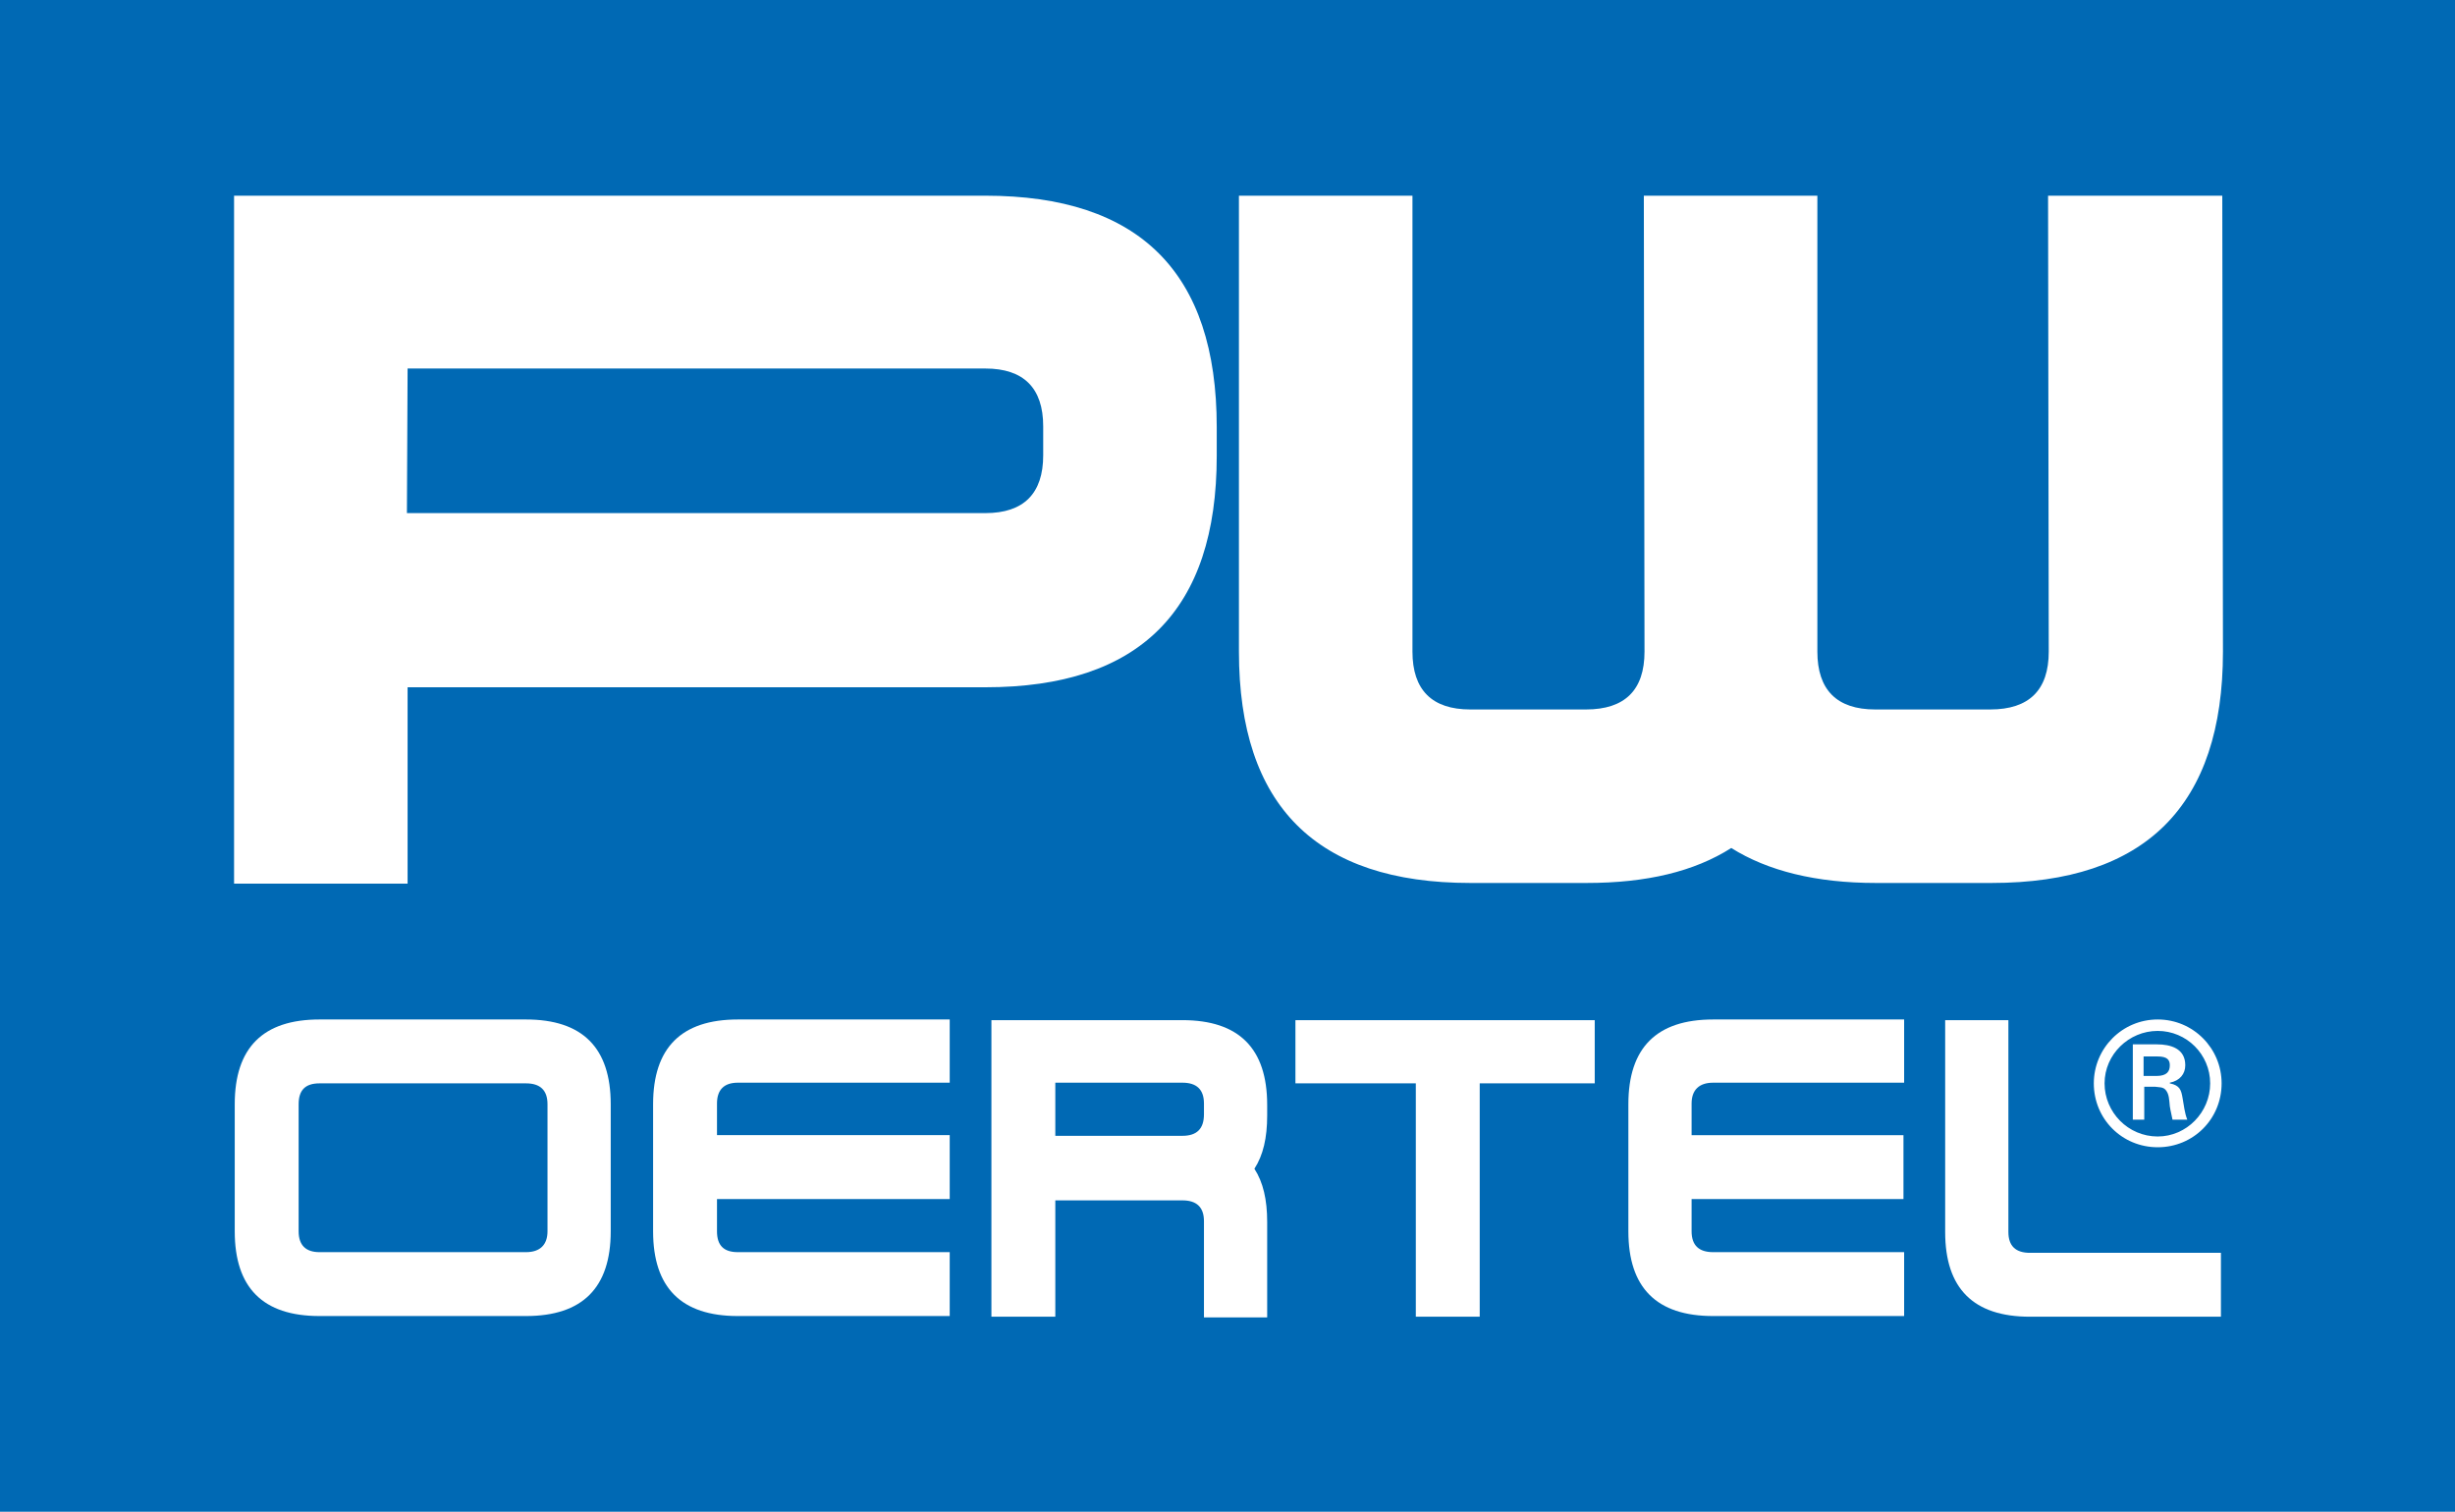
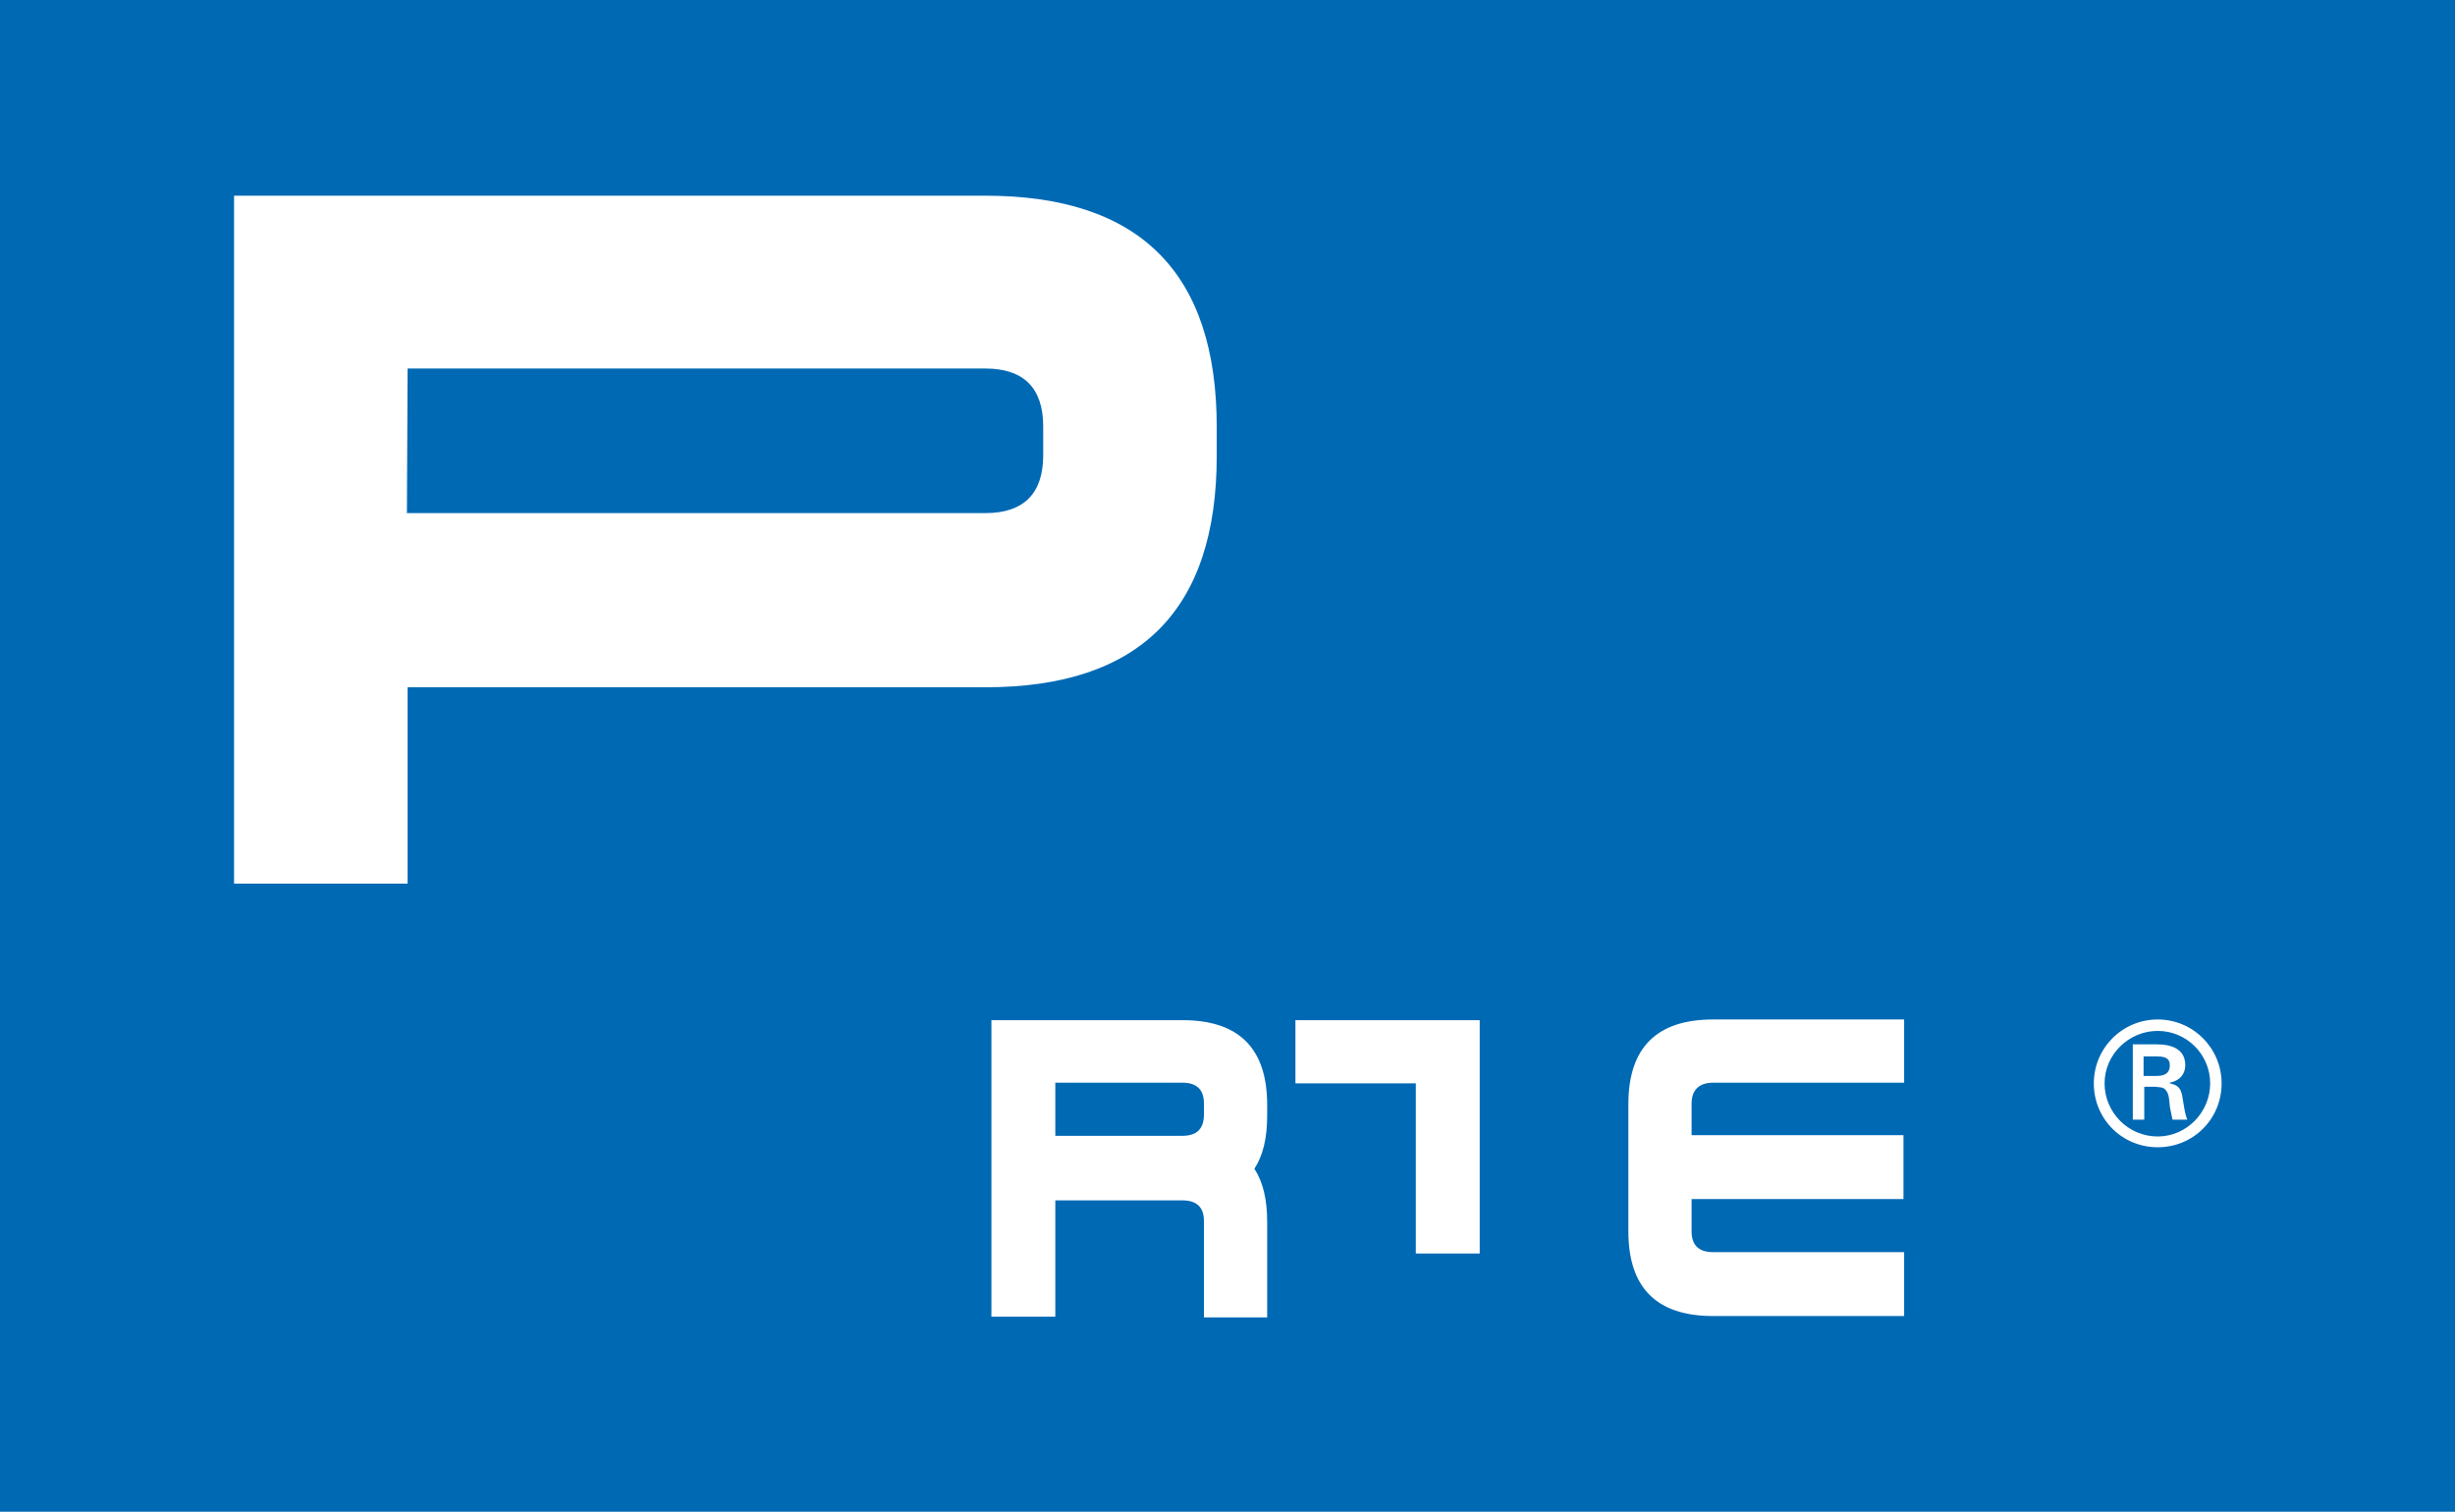
<svg xmlns="http://www.w3.org/2000/svg" version="1.1" id="Ebene_1" x="0px" y="0px" viewBox="0 0 365 224.8" xml:space="preserve" width="365" height="224.8">
  <defs id="defs9" />
  <style type="text/css" id="style1">
	.st0{fill:#0069B4;}
	.st1{fill:#FFFFFF;}
</style>
  <rect x="0" y="0" class="st0" width="365" height="224.8" id="rect1" />
  <g id="g6" transform="translate(-115.8,-308.1)">
-     <path class="st1" d="M 163.3,459.7 H 194 c 8.4,0 12.6,4.2 12.6,12.6 v 18.9 c 0,8.4 -4.2,12.6 -12.6,12.6 h -30.7 c -8.4,0 -12.6,-4.2 -12.6,-12.6 v -18.9 c 0,-8.4 4.2,-12.6 12.6,-12.6 z m -3.1,12.6 v 18.9 c 0,2.1 1.1,3.1 3.1,3.1 H 194 c 2.1,0 3.2,-1.1 3.2,-3.1 v -18.9 c 0,-2.1 -1.1,-3.1 -3.2,-3.1 h -30.7 c -2.1,0 -3.1,1 -3.1,3.1 z" id="path1" />
-     <path class="st1" d="m 222.4,486.5 v 4.7 c 0,2.1 1,3.1 3.1,3.1 H 257 v 9.5 h -31.5 c -8.4,0 -12.6,-4.2 -12.6,-12.6 v -18.9 c 0,-8.4 4.2,-12.6 12.6,-12.6 H 257 v 9.4 h -31.5 c -2.1,0 -3.1,1.1 -3.1,3.1 v 4.7 H 257 v 9.5 h -34.6 z" id="path2" />
    <path class="st1" d="m 294.8,491.2 v -1.5 c 0,-2.1 -1.1,-3.1 -3.2,-3.1 h -18.9 v 17.3 h -9.5 v -44.1 h 28.4 c 8.4,0 12.6,4.2 12.6,12.6 v 1.6 c 0,3.3 -0.6,5.9 -1.9,7.9 1.3,2 1.9,4.6 1.9,7.9 v 1.6 0 12.6 h -9.4 z M 272.7,477 h 18.9 c 2.1,0 3.2,-1 3.2,-3.2 v -1.6 c 0,-2.1 -1.1,-3.1 -3.2,-3.1 h -18.9 z" id="path3" />
-     <path class="st1" d="m 326.3,469.2 h -17.9 v -9.4 h 44.5 v 9.4 h -17.1 v 34.7 h -9.5 z" id="path4" />
+     <path class="st1" d="m 326.3,469.2 h -17.9 v -9.4 h 44.5 h -17.1 v 34.7 h -9.5 z" id="path4" />
    <path class="st1" d="m 367.3,486.5 v 4.7 c 0,2.1 1.1,3.1 3.2,3.1 h 28.4 v 9.5 h -28.4 c -8.4,0 -12.6,-4.2 -12.6,-12.6 v -18.9 c 0,-8.4 4.2,-12.6 12.6,-12.6 h 28.4 v 9.4 h -28.4 c -2.1,0 -3.2,1.1 -3.2,3.1 v 4.7 h 31.5 v 9.5 h -31.5 z" id="path5" />
-     <path class="st1" d="m 446,494.4 v 9.5 h -28.4 c -8.4,0 -12.6,-4.2 -12.6,-12.6 v -31.5 h 9.4 v 31.5 c 0,2.1 1.1,3.1 3.2,3.1 z" id="path6" />
  </g>
  <g id="g8" transform="translate(-115.8,-308.1)">
    <g id="g7">
-       <path class="st1" d="m 420.3,337.2 0.1,67.8 c 0,5.7 -2.9,8.6 -8.7,8.6 h -17.1 c -5.7,0 -8.6,-2.9 -8.6,-8.6 v -67.8 h -25.8 l 0.1,67.8 c 0,5.7 -2.9,8.6 -8.7,8.6 h -17.2 c -5.7,0 -8.6,-2.9 -8.6,-8.6 V 337.2 H 300 V 405 c 0,22.9 11.5,34.4 34.4,34.4 h 17.3 c 8.9,0 16,-1.7 21.5,-5.2 5.4,3.4 12.6,5.2 21.5,5.2 h 17.2 c 22.9,0 34.4,-11.5 34.4,-34.4 l -0.1,-67.8 z" id="path7" />
-     </g>
+       </g>
    <path class="st1" d="m 262.3,337.2 c 22.9,0 34.4,11.4 34.4,34.4 v 4.3 c 0,22.9 -11.4,34.4 -34.4,34.4 h -85.9 v 29.2 H 150.6 V 337.2 Z m -86,47.2 h 86 c 5.7,0 8.6,-2.9 8.6,-8.6 v -4.3 c 0,-5.7 -2.9,-8.6 -8.6,-8.6 h -85.9 z" id="path8" />
  </g>
  <path class="st1" d="m 311.3,161.1 c 0,-5.2 4.2,-9.5 9.5,-9.5 5.3,0 9.5,4.3 9.5,9.5 0,5.3 -4.2,9.5 -9.5,9.5 -5.3,0 -9.5,-4.2 -9.5,-9.5 z m 17.3,0 c 0,-4.3 -3.5,-7.8 -7.8,-7.8 -4.3,0 -7.9,3.5 -7.9,7.8 0,4.3 3.5,7.9 7.9,7.9 4.3,0 7.8,-3.6 7.8,-7.9 z m -9.8,0.6 v 4.8 h -1.7 v -11.2 h 3.6 c 2,0 4.2,0.6 4.2,3.1 0,1.3 -0.8,2.3 -2.3,2.6 v 0.1 c 1.5,0.3 1.7,1 1.9,2.2 0.2,1.1 0.3,2.2 0.7,3.2 H 323 c -0.1,-0.6 -0.3,-1.3 -0.4,-2 -0.1,-1 -0.1,-1.8 -0.6,-2.4 -0.4,-0.5 -1,-0.4 -1.6,-0.5 h -1.6 z m 1.8,-1.7 c 1.6,0 2,-0.7 2,-1.6 0,-0.8 -0.4,-1.3 -1.8,-1.3 h -2.1 v 2.9 z" id="path9" />
</svg>